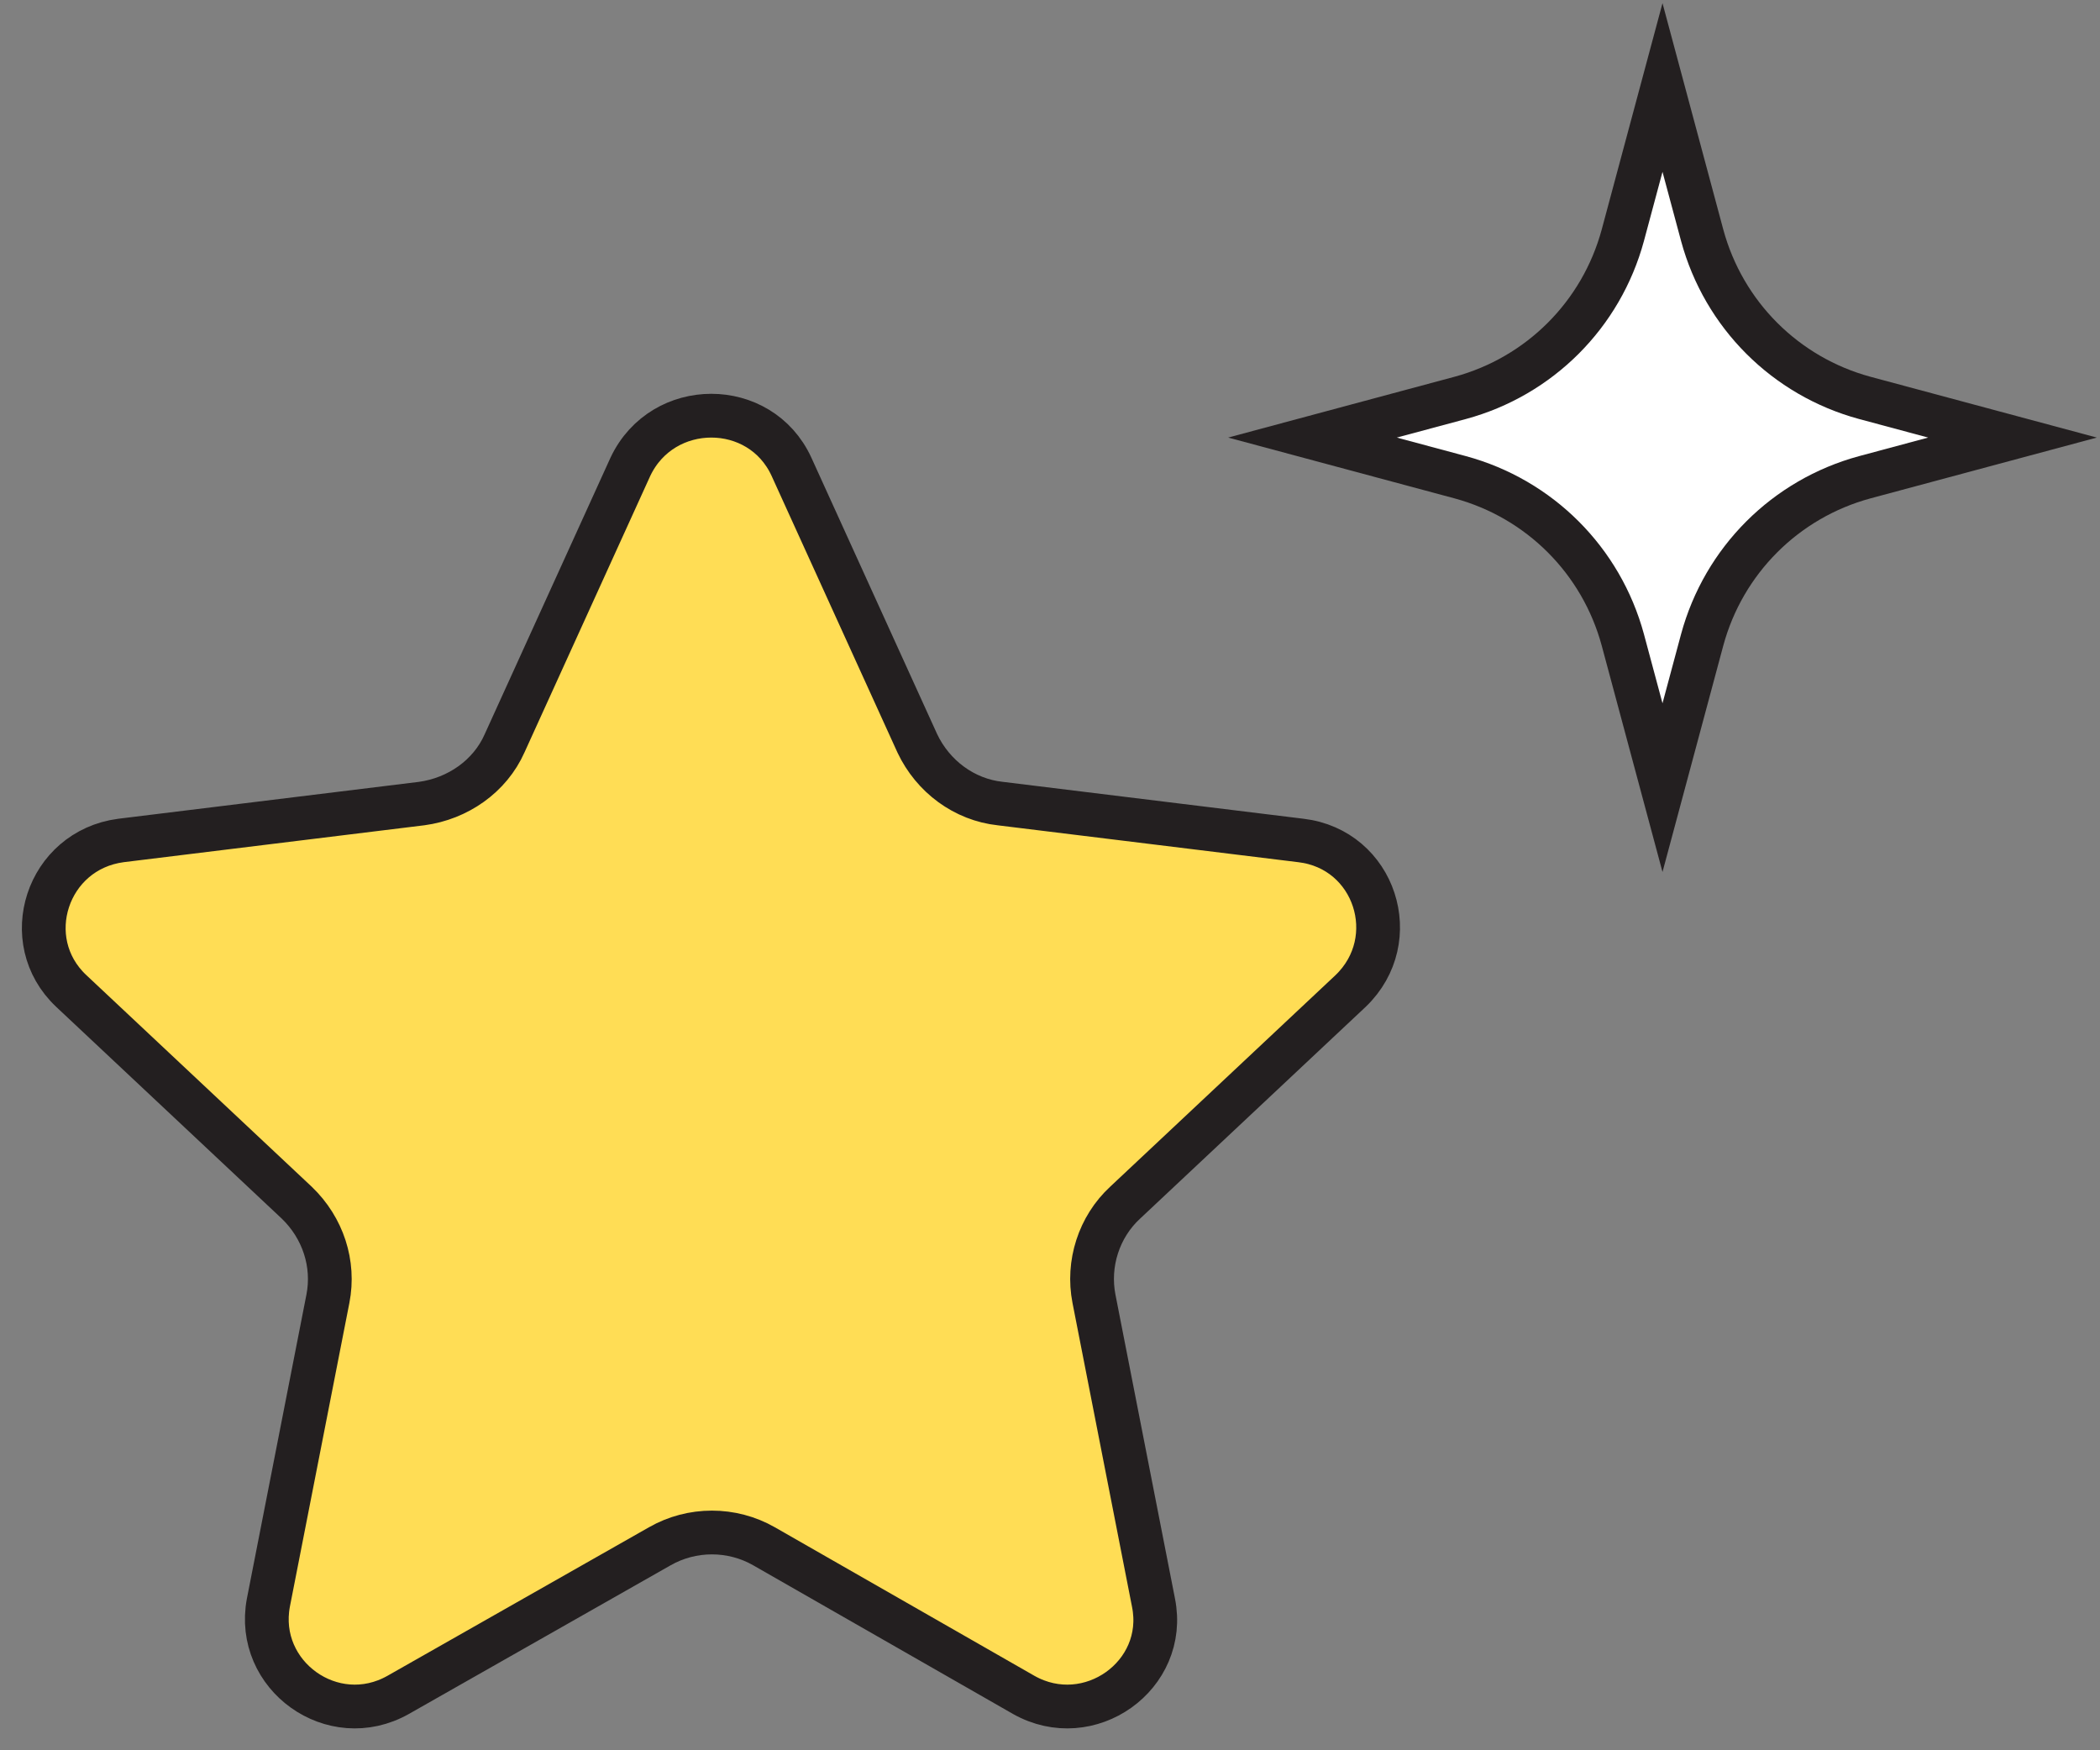
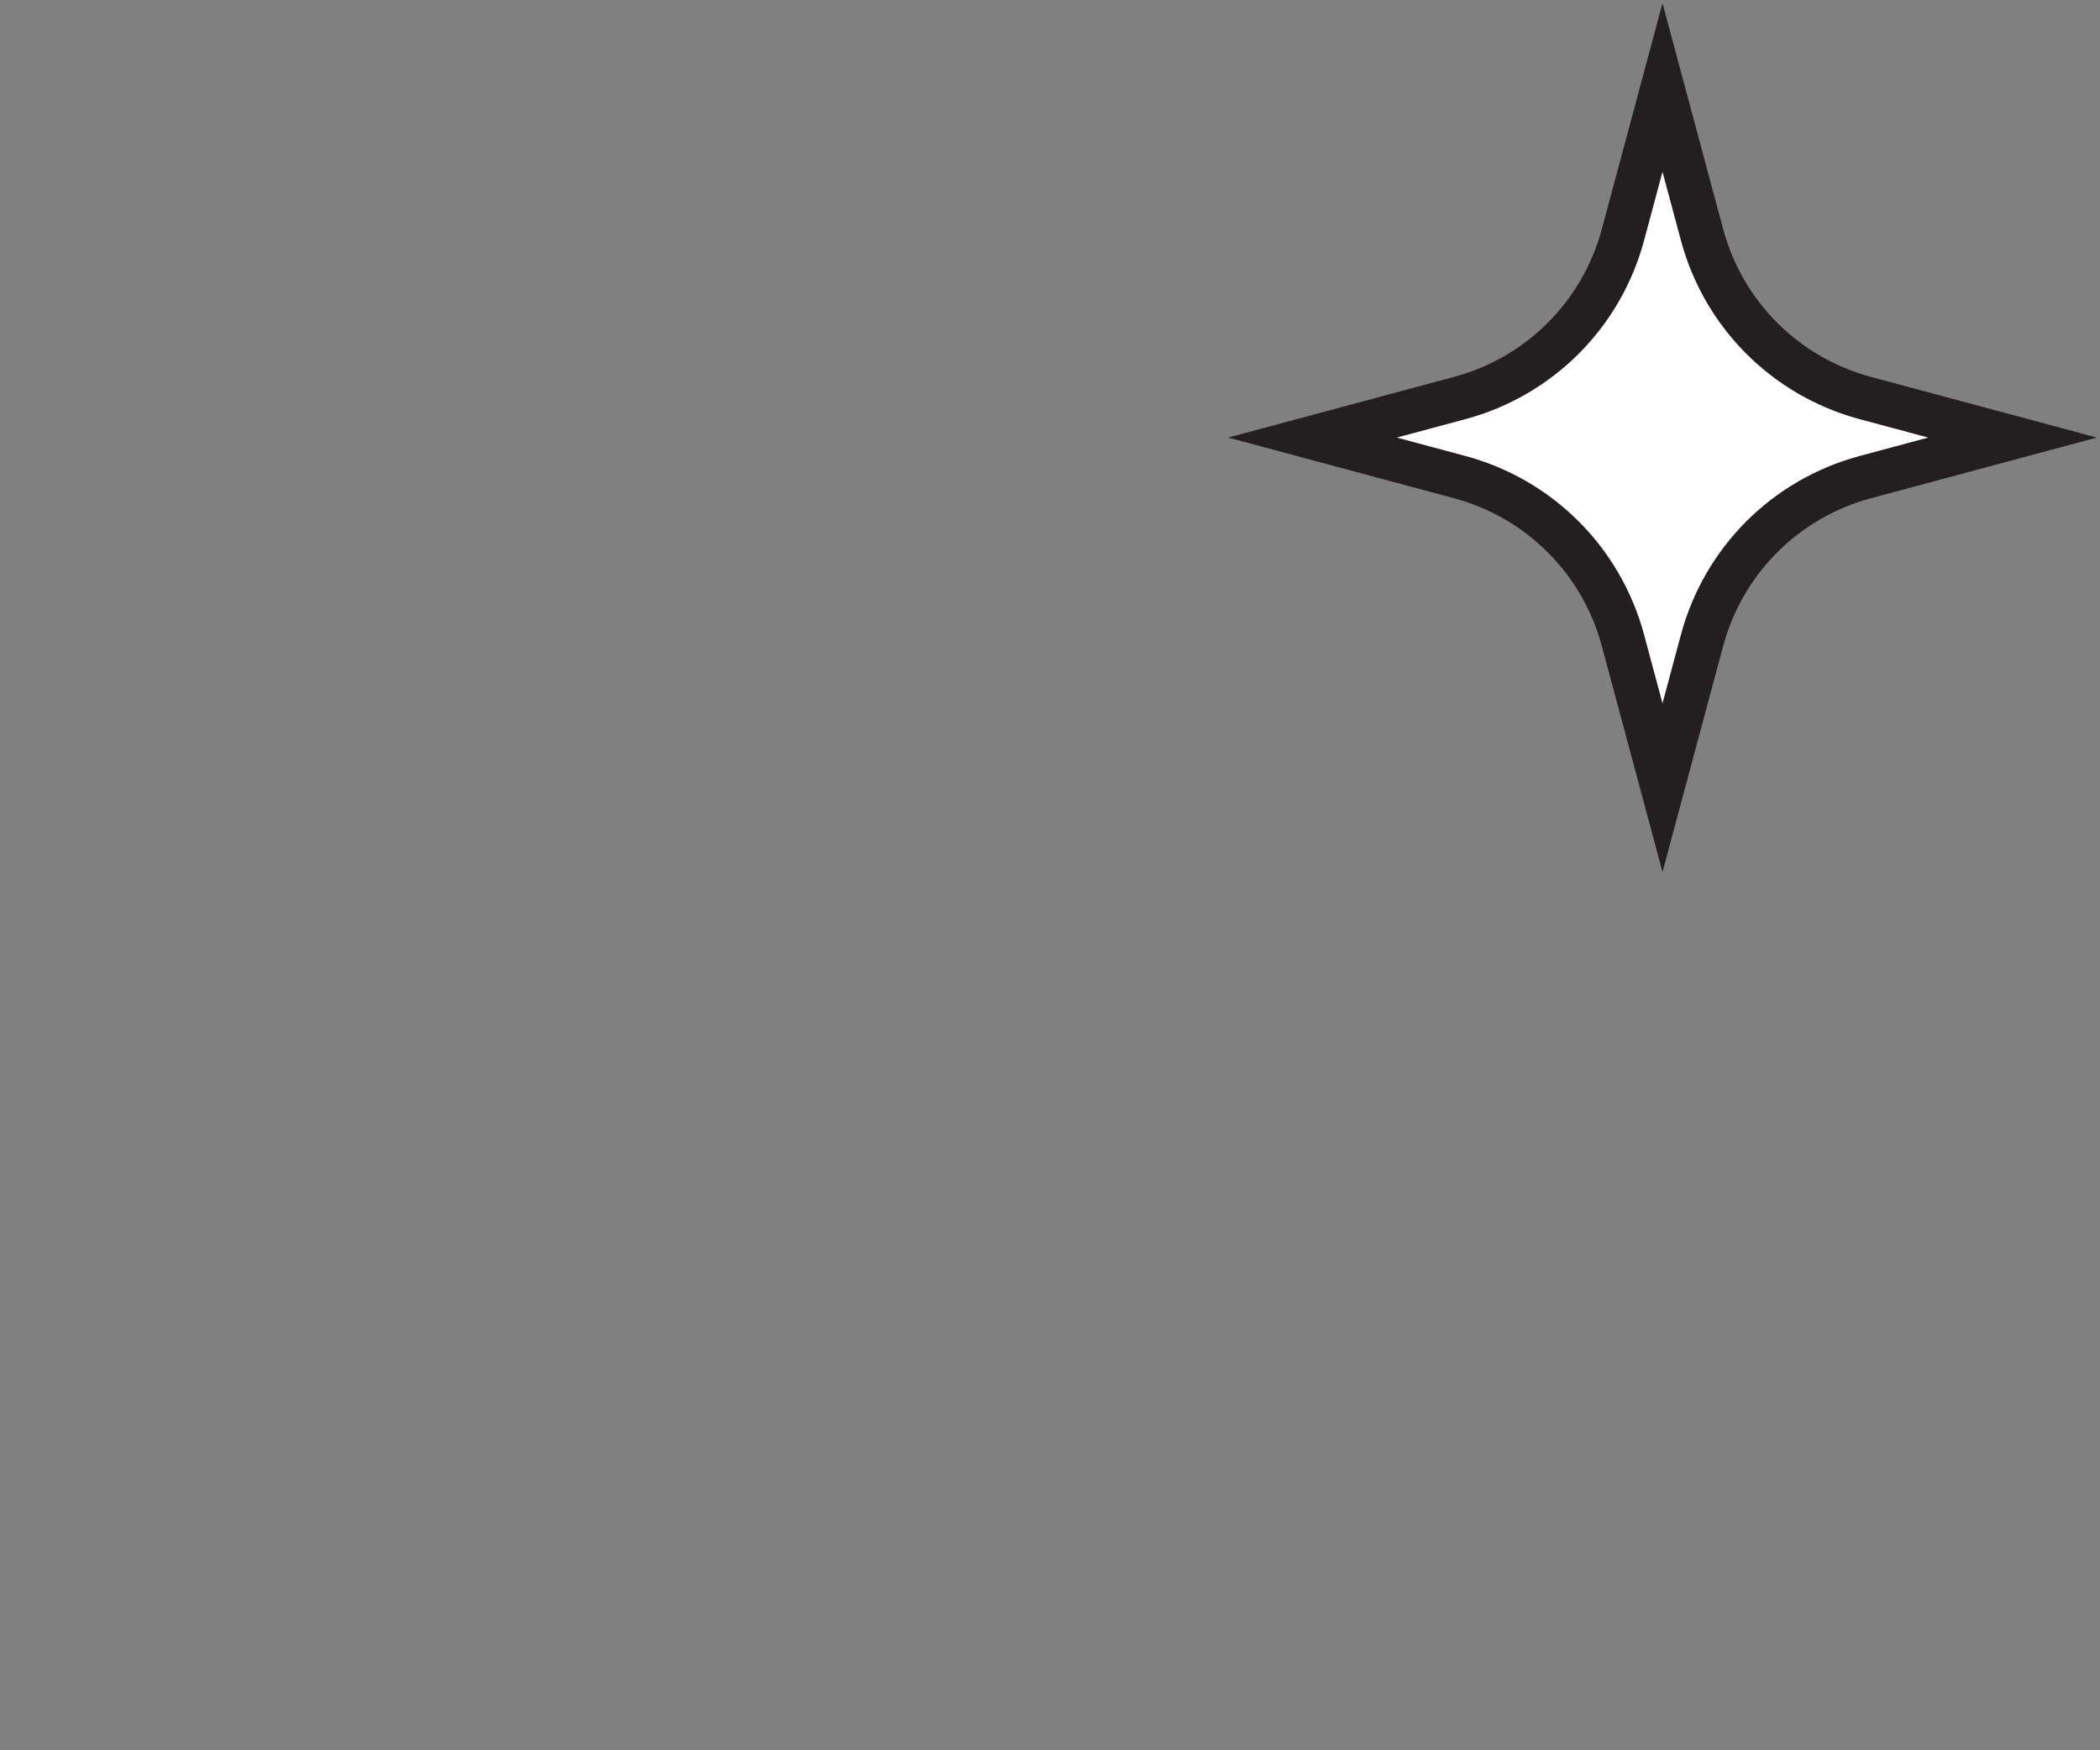
<svg xmlns="http://www.w3.org/2000/svg" width="96" height="80" viewBox="0 0 96 80" fill="none">
  <rect x="0" y="0" width="96" height="80" fill="#808080" stroke="none" />
  <path d="M85.246 18.186L92 20L85.246 21.814C81.618 22.798 78.798 25.617 77.814 29.246L76 36L74.186 29.246C73.202 25.617 70.382 22.798 66.754 21.814L60 20L66.754 18.186C70.382 17.202 73.202 14.383 74.186 10.754L76 4L77.814 10.754C78.798 14.383 81.618 17.202 85.246 18.186Z" fill="white" stroke="#231F20" stroke-width="2" stroke-miterlimit="10" />
-   <path d="M36.18 21.33L41.935 33.978C42.649 35.486 44.077 36.552 45.727 36.729L59.468 38.415C62.858 38.815 64.196 42.942 61.743 45.294L51.437 54.968C50.233 56.078 49.698 57.764 50.01 59.362L52.731 73.252C53.4 76.581 49.787 79.155 46.798 77.468L34.931 70.678C33.459 69.835 31.63 69.835 30.158 70.678L18.202 77.468C15.213 79.155 11.644 76.581 12.269 73.252L14.99 59.362C15.302 57.764 14.767 56.122 13.563 54.968L3.257 45.294C0.804 42.986 2.142 38.859 5.533 38.415L19.273 36.729C20.923 36.507 22.396 35.486 23.065 33.978L28.82 21.33C30.292 18.223 34.753 18.223 36.18 21.33Z" fill="#FFDD55" stroke="#231F20" stroke-width="2" stroke-miterlimit="10" stroke-linecap="round" stroke-linejoin="round" />
</svg>